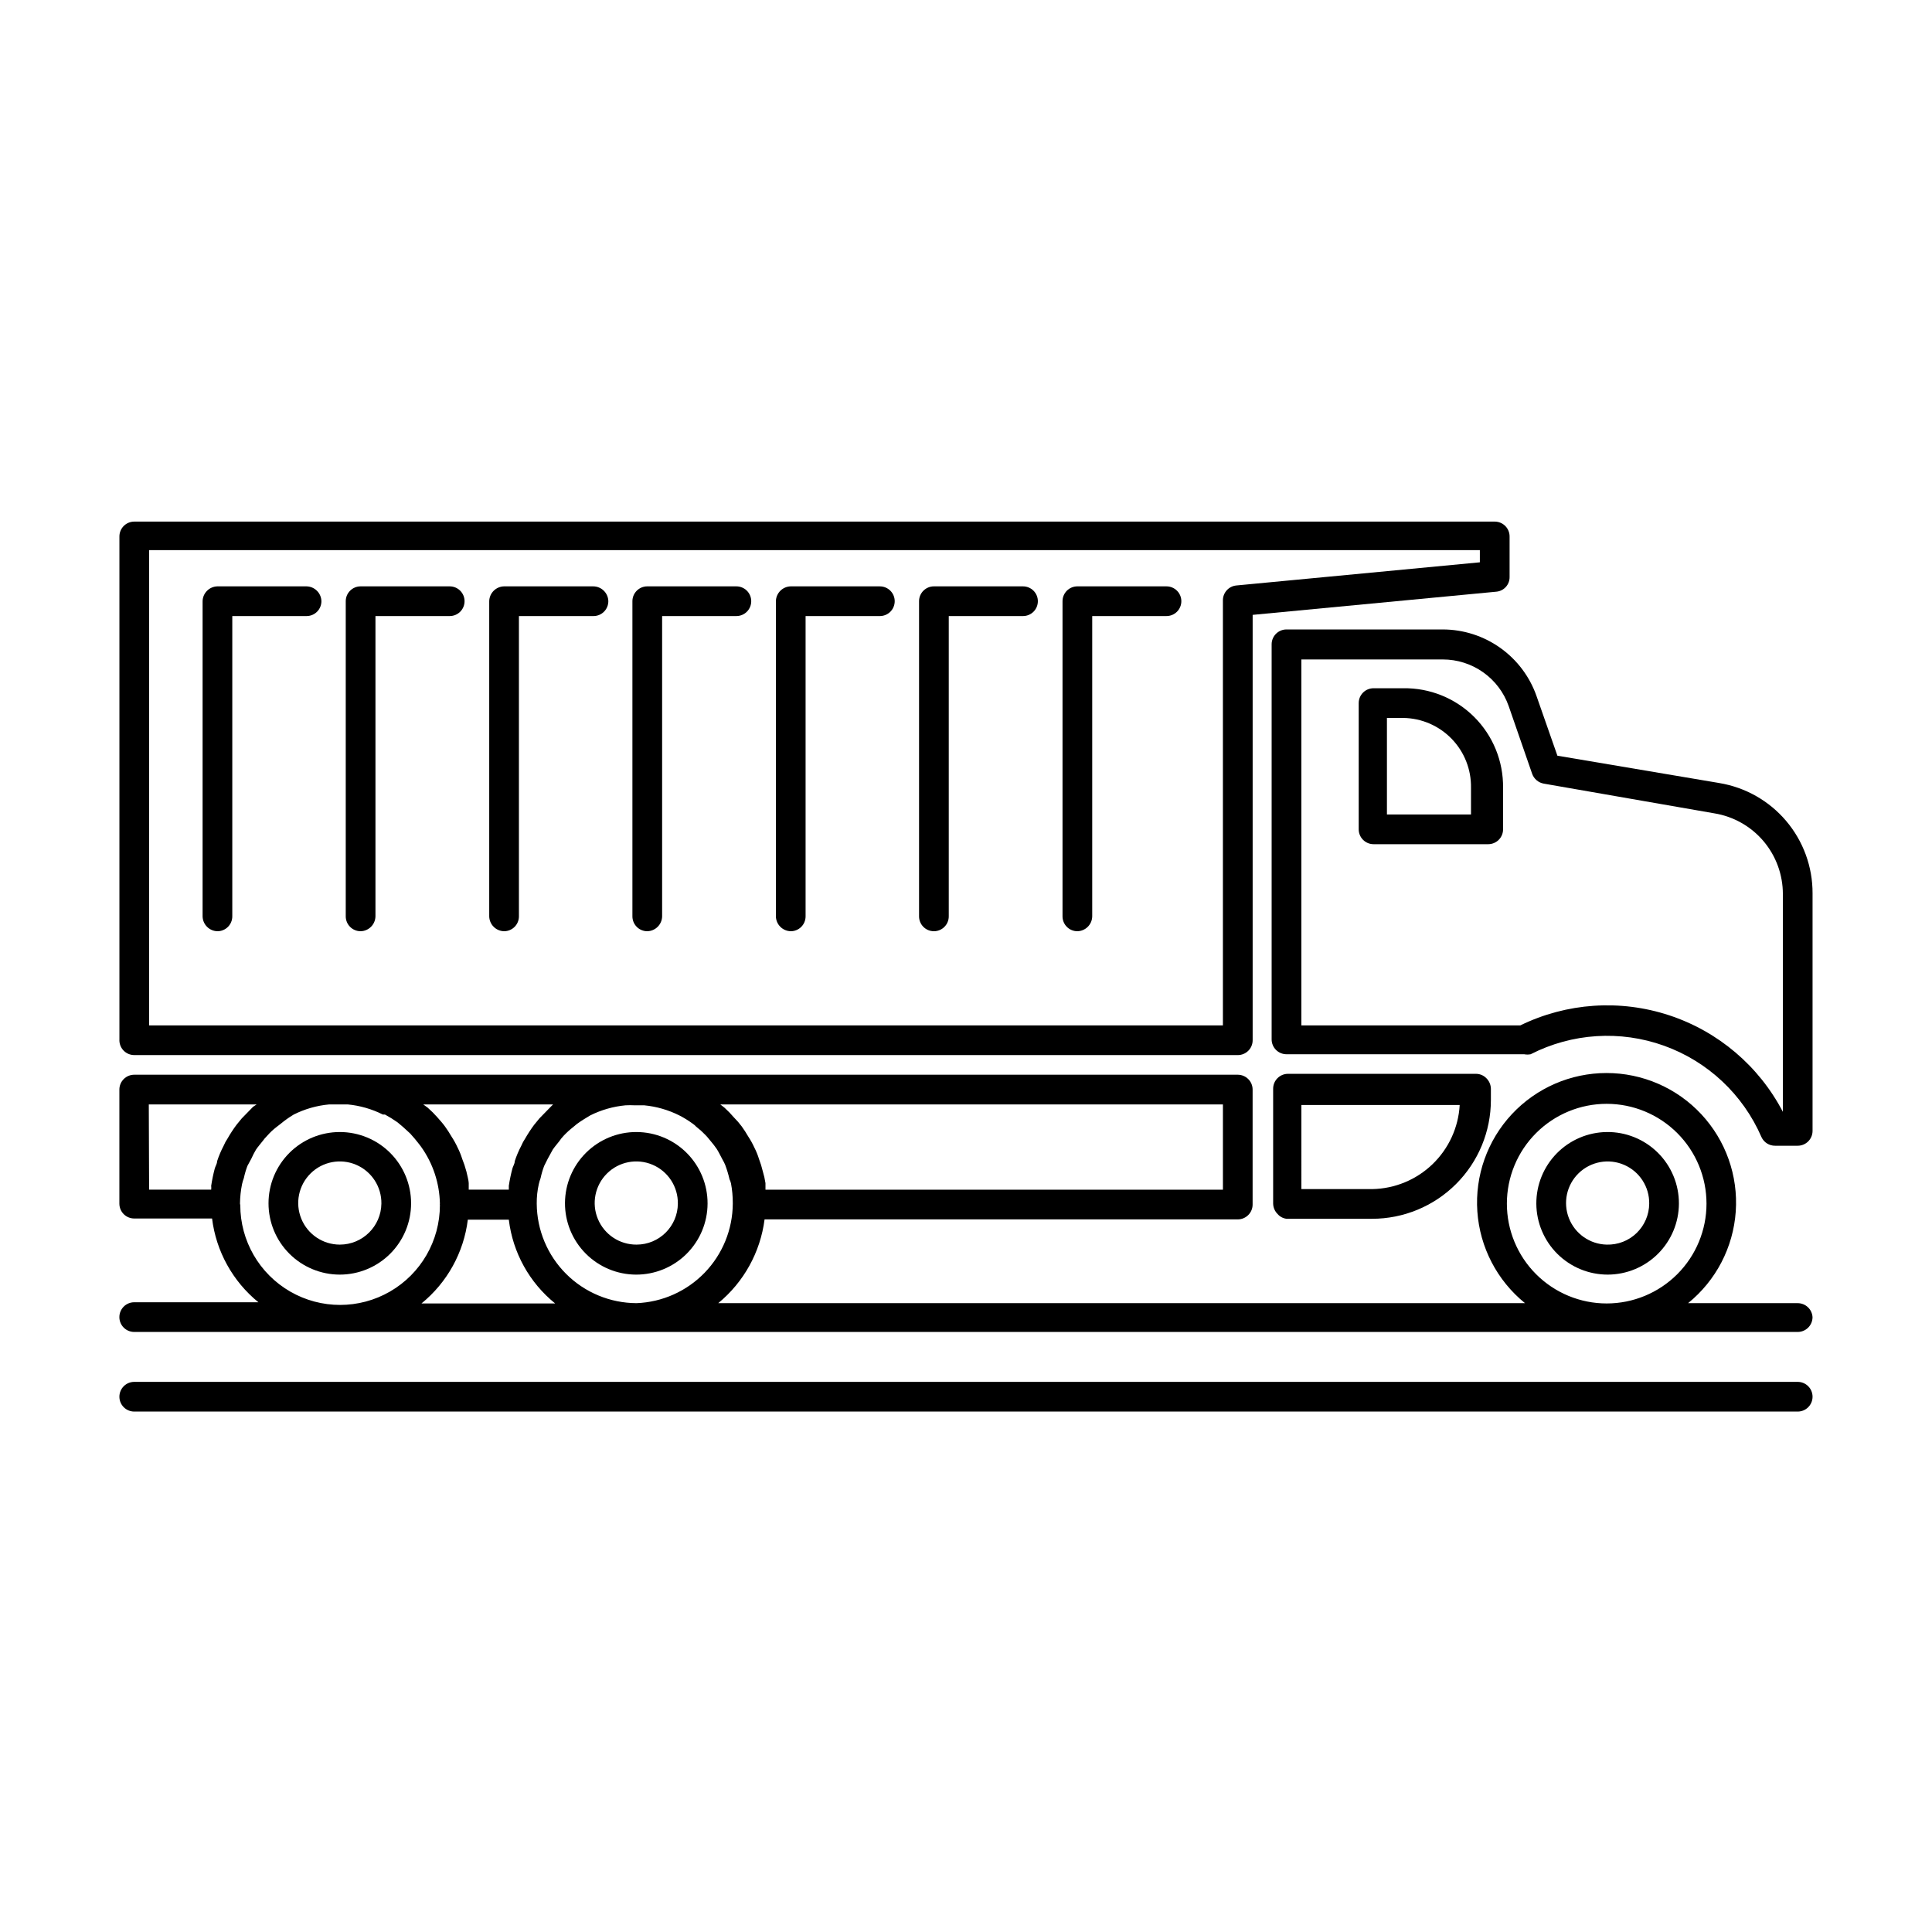
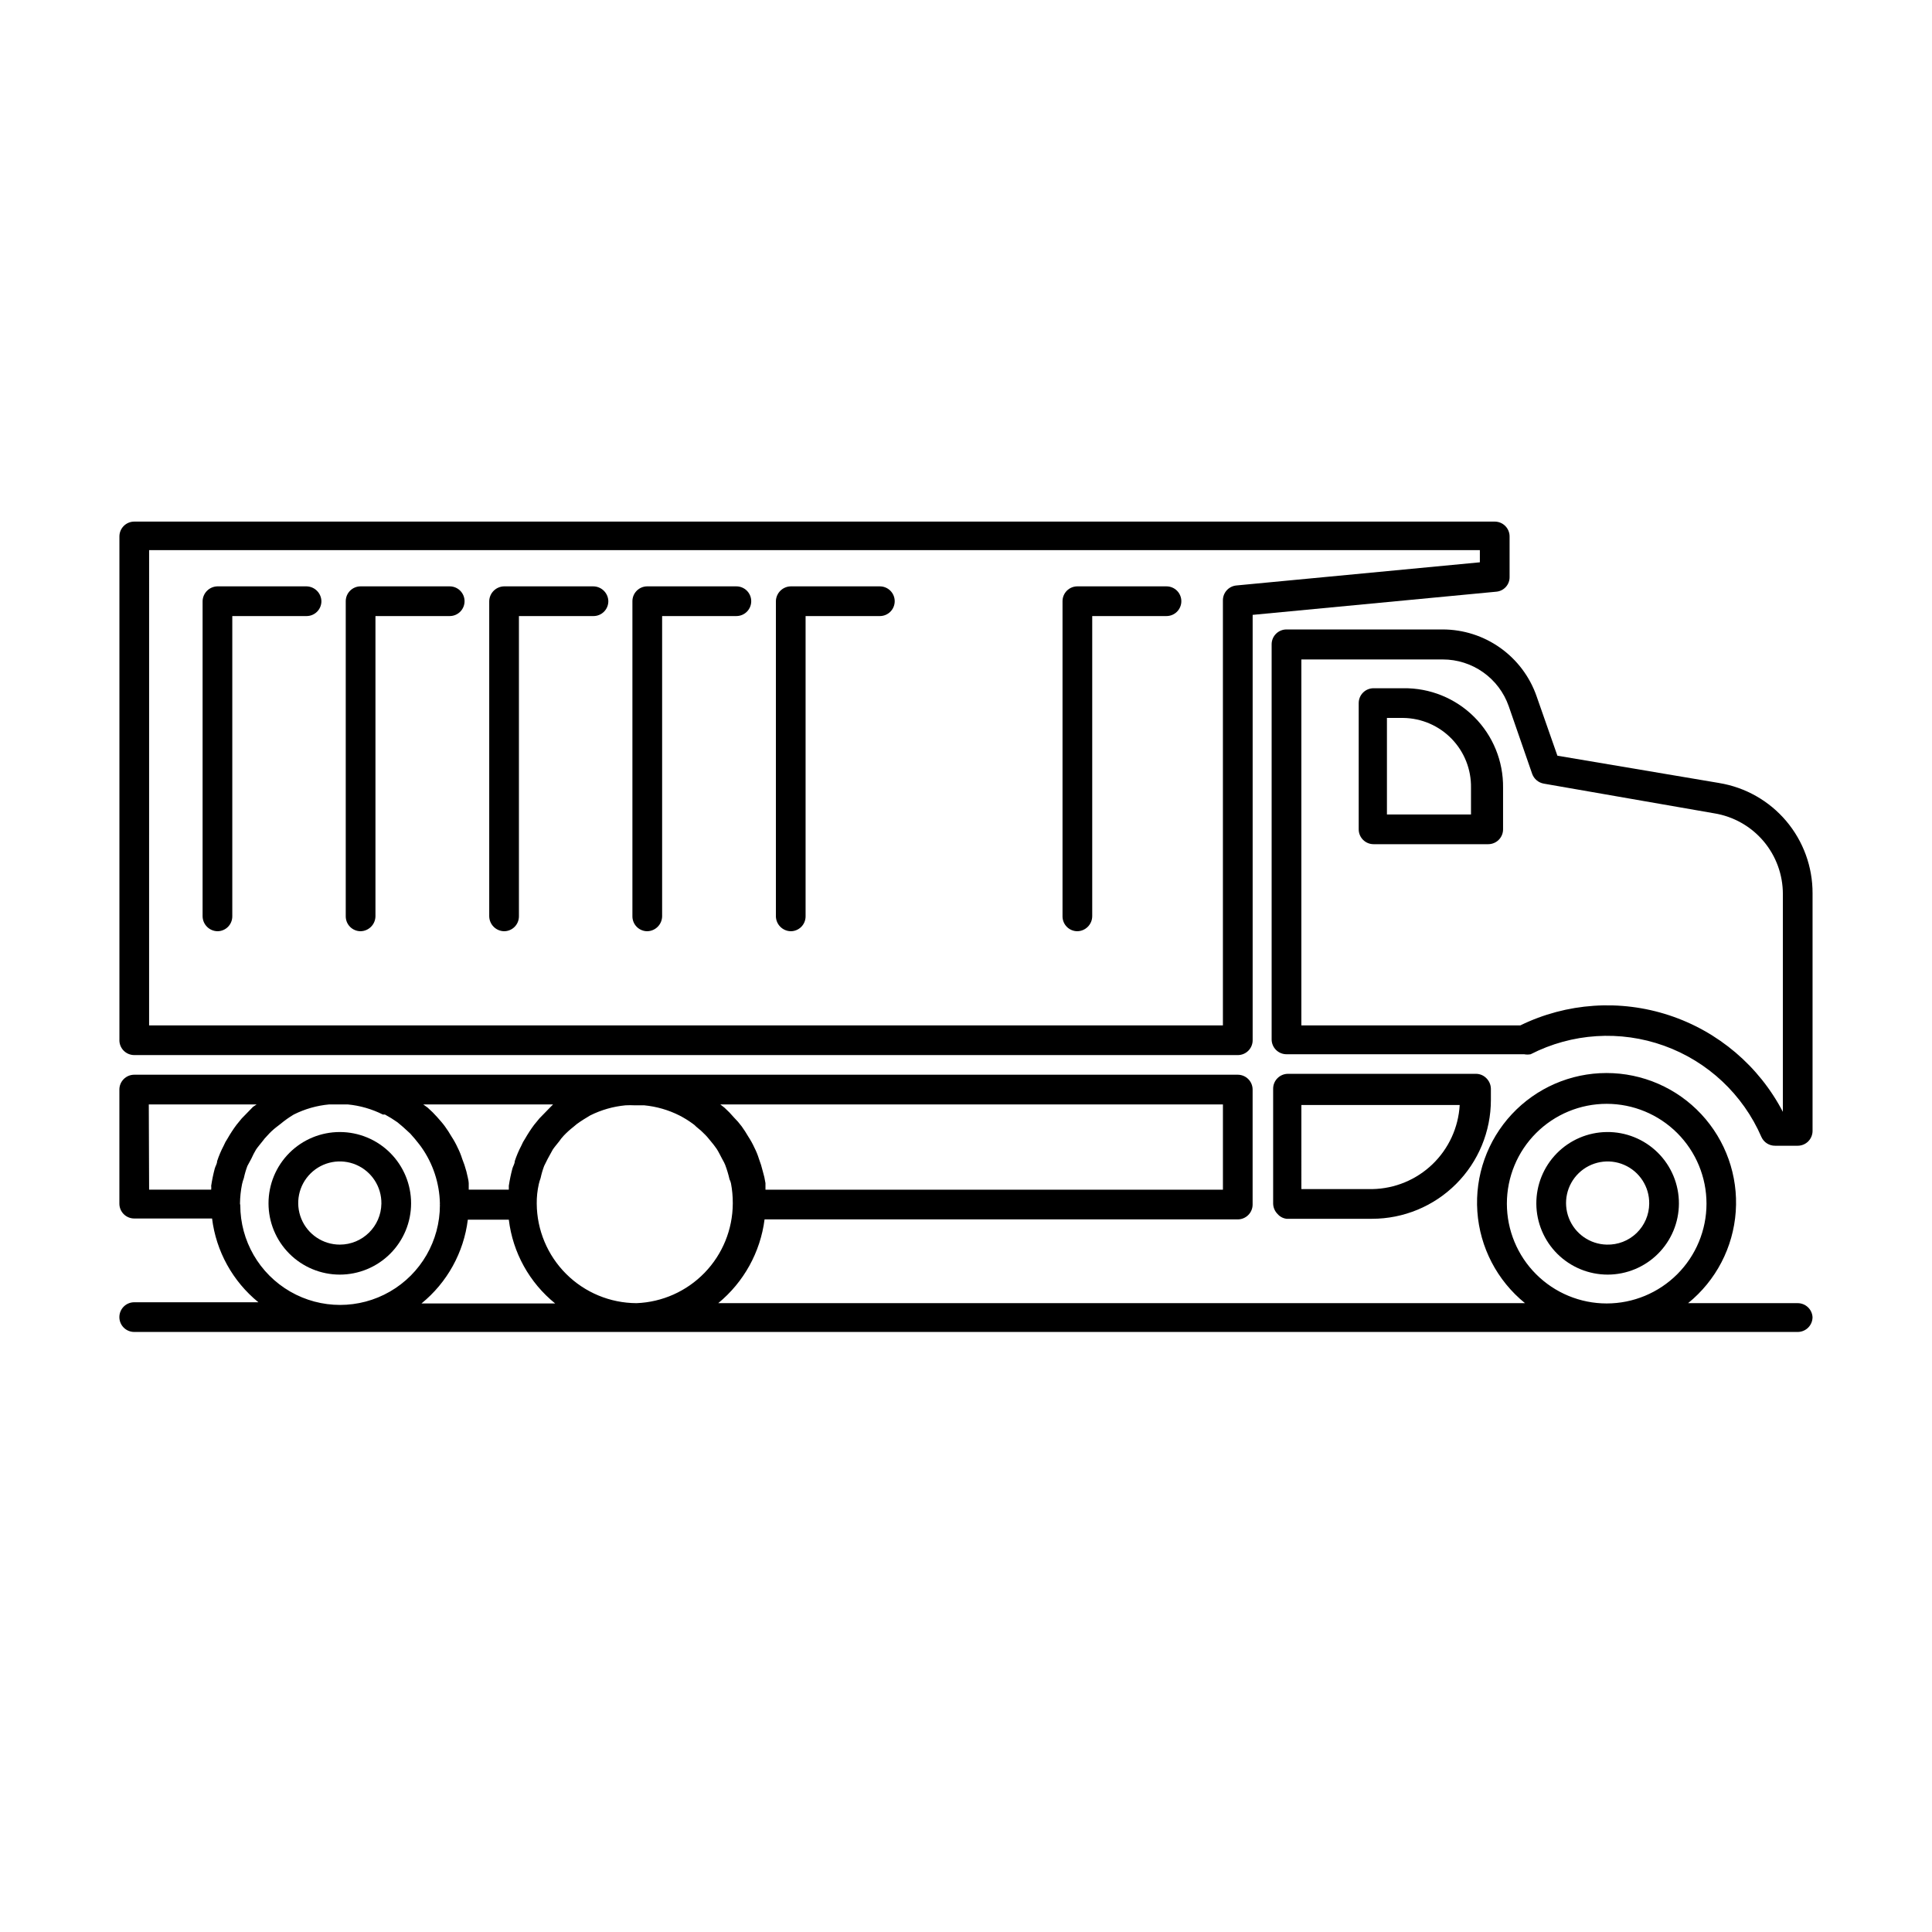
<svg xmlns="http://www.w3.org/2000/svg" fill="#000000" width="800px" height="800px" version="1.1" viewBox="144 144 512 512">
  <g>
    <path d="m179.58 423.61h292.45c1.043 0 2.047-0.414 2.785-1.152 0.738-0.738 1.152-1.738 1.152-2.781v-112.73l64.551-6.141c2.035-0.168 3.59-1.895 3.539-3.938v-10.707c0-1.043-0.414-2.043-1.152-2.781-0.738-0.738-1.738-1.152-2.781-1.152h-360.54c-2.176 0-3.938 1.762-3.938 3.934v133.27c-0.062 1.086 0.32 2.148 1.066 2.938 0.746 0.789 1.785 1.238 2.871 1.234zm3.938-133.82h352.66v3.227l-64.551 6.141c-2.019 0.203-3.551 1.91-3.543 3.938v112.65h-284.57z" />
-     <path d="m312.7 444c-5.012-0.023-9.824 1.949-13.383 5.477-3.559 3.527-5.57 8.324-5.59 13.336-0.02 5.012 1.949 9.824 5.477 13.383 3.531 3.559 8.328 5.57 13.336 5.59 5.012 0.02 9.824-1.949 13.383-5.477 3.559-3.531 5.57-8.328 5.59-13.336 0.02-5.012-1.949-9.828-5.477-13.383-3.531-3.559-8.328-5.57-13.336-5.59zm0 29.836c-4.481 0.031-8.531-2.652-10.254-6.789-1.723-4.133-0.77-8.898 2.41-12.055 3.18-3.156 7.949-4.074 12.074-2.324 4.121 1.754 6.773 5.824 6.711 10.305-0.043 6.012-4.93 10.863-10.941 10.863z" />
    <path d="m569.8 444c-4.992 0.062-9.754 2.098-13.25 5.66-3.496 3.566-5.438 8.367-5.406 13.359 0.035 4.996 2.047 9.77 5.59 13.285s8.336 5.484 13.328 5.481c4.992-0.008 9.781-1.992 13.316-5.516 3.535-3.523 5.531-8.305 5.551-13.297 0.023-5.066-1.992-9.93-5.586-13.496-3.598-3.566-8.477-5.539-13.543-5.477zm0 29.836c-4.449-0.098-8.402-2.859-10.023-7.004-1.621-4.144-0.594-8.855 2.609-11.945 3.203-3.09 7.949-3.953 12.031-2.184 4.082 1.766 6.703 5.816 6.641 10.27-0.02 2.941-1.227 5.754-3.344 7.797-2.117 2.047-4.969 3.148-7.914 3.066z" />
    <path d="m234.05 444c-5.008 0-9.816 1.988-13.359 5.531-3.543 3.543-5.531 8.352-5.531 13.359 0 5.012 1.988 9.816 5.531 13.359 3.543 3.543 8.352 5.535 13.359 5.535 5.012 0 9.816-1.992 13.359-5.535 3.543-3.543 5.535-8.348 5.535-13.359 0-5.008-1.992-9.816-5.535-13.359-3.543-3.543-8.348-5.531-13.359-5.531zm0 29.836c-4.469-0.004-8.5-2.703-10.195-6.844-1.695-4.137-0.723-8.887 2.461-12.027 3.184-3.141 7.949-4.043 12.062-2.289 4.113 1.758 6.758 5.824 6.695 10.297-0.086 6.023-4.996 10.863-11.023 10.863z" />
    <path d="m515.88 326.39h-7.871c-2.176 0-3.938 1.762-3.938 3.938v33.457c0 1.043 0.414 2.043 1.152 2.781 0.738 0.738 1.738 1.152 2.785 1.152h30.387c1.043 0 2.043-0.414 2.781-1.152 0.738-0.738 1.152-1.738 1.152-2.781v-11.023c0.086-7.031-2.676-13.801-7.656-18.77-4.981-4.965-11.762-7.707-18.793-7.602zm17.949 33.457h-22.277v-25.586h4.328c4.836 0.062 9.449 2.051 12.816 5.523 3.371 3.469 5.215 8.141 5.133 12.977z" />
    <path d="m599.63 351.51-42.902-7.242-5.512-15.742v-0.004c-1.797-5.168-5.156-9.648-9.613-12.82-4.457-3.176-9.789-4.883-15.262-4.891h-41.406c-2.172 0-3.938 1.762-3.938 3.938v104.7c0 1.043 0.418 2.047 1.156 2.785 0.738 0.738 1.738 1.152 2.781 1.152h62.977c0.57 0.109 1.16 0.109 1.73 0 10.961-5.606 23.754-6.422 35.34-2.262 11.586 4.16 20.934 12.93 25.828 24.223 0.648 1.41 2.07 2.305 3.621 2.285h5.981c1.047 0 2.047-0.414 2.785-1.152 0.738-0.738 1.152-1.742 1.152-2.785v-62.977c0.02-7.008-2.457-13.797-6.988-19.148-4.527-5.352-10.812-8.914-17.73-10.055zm16.848 87.141c-6.328-12.133-17.141-21.316-30.141-25.594-12.996-4.277-27.152-3.316-39.449 2.688h-58.016v-96.984h37.473-0.004c3.836-0.004 7.578 1.184 10.707 3.398 3.133 2.211 5.496 5.344 6.769 8.961l6.219 17.949c0.484 1.352 1.656 2.344 3.07 2.598l45.184 7.871c5.082 0.824 9.707 3.434 13.039 7.356 3.332 3.926 5.156 8.91 5.148 14.059z" />
    <path d="m484.94 466.99h22.672c8.352 0 16.359-3.316 22.266-9.223 5.906-5.902 9.223-13.914 9.223-22.266v-2.992 0.004c-0.023-1.039-0.445-2.027-1.18-2.758-0.723-0.75-1.715-1.176-2.758-1.18h-49.828c-2.176 0-3.938 1.762-3.938 3.938v30.465c0.023 1.035 0.445 2.023 1.18 2.754 0.605 0.699 1.445 1.148 2.363 1.258zm3.938-30.148h41.957c-0.336 5.949-2.91 11.547-7.199 15.68-4.293 4.133-9.988 6.488-15.945 6.598h-18.812z" />
    <path d="m453.13 299.39h-23.617 0.004c-2.176 0-3.938 1.762-3.938 3.934v83.523c0 1.043 0.414 2.047 1.152 2.785s1.742 1.152 2.785 1.152c2.156-0.043 3.894-1.781 3.934-3.938v-79.586h19.68c1.047 0 2.047-0.414 2.785-1.152s1.152-1.738 1.152-2.785c0-1.043-0.414-2.043-1.152-2.781s-1.738-1.152-2.785-1.152z" />
-     <path d="m415.11 299.39h-23.617c-2.172 0-3.934 1.762-3.934 3.934v83.523c0 2.176 1.762 3.938 3.934 3.938 2.176 0 3.938-1.762 3.938-3.938v-79.586h19.68c1.043 0 2.043-0.414 2.781-1.152s1.152-1.738 1.152-2.785c0-1.043-0.414-2.043-1.152-2.781s-1.738-1.152-2.781-1.152z" />
    <path d="m377.17 299.39h-23.617 0.004c-2.156 0.043-3.894 1.781-3.938 3.934v83.523c0.043 2.156 1.781 3.894 3.938 3.938 1.043 0 2.043-0.414 2.781-1.152 0.738-0.738 1.152-1.742 1.152-2.785v-79.586h19.68c1.047 0 2.047-0.414 2.785-1.152s1.152-1.738 1.152-2.785c0-1.043-0.414-2.043-1.152-2.781s-1.738-1.152-2.785-1.152z" />
    <path d="m339.15 299.39h-23.617c-2.172 0-3.938 1.762-3.938 3.934v83.523c0 1.043 0.418 2.047 1.156 2.785s1.738 1.152 2.781 1.152c2.156-0.043 3.894-1.781 3.938-3.938v-79.586h19.68c1.043 0 2.043-0.414 2.781-1.152 0.738-0.738 1.152-1.738 1.152-2.785 0-1.043-0.414-2.043-1.152-2.781-0.738-0.738-1.738-1.152-2.781-1.152z" />
    <path d="m301.2 299.39h-23.617 0.004c-2.156 0.043-3.894 1.781-3.938 3.934v83.523c0.043 2.156 1.781 3.894 3.938 3.938 1.043 0 2.043-0.414 2.781-1.152 0.738-0.738 1.152-1.742 1.152-2.785v-79.586h19.762c1.043 0 2.043-0.414 2.781-1.152 0.738-0.738 1.152-1.738 1.152-2.785-0.043-2.184-1.828-3.934-4.016-3.934z" />
    <path d="m263.18 299.39h-23.617c-2.172 0-3.938 1.762-3.938 3.934v83.523c0 1.043 0.418 2.047 1.156 2.785 0.738 0.738 1.738 1.152 2.781 1.152 2.156-0.043 3.894-1.781 3.938-3.938v-79.586h19.68c1.043 0 2.043-0.414 2.781-1.152 0.738-0.738 1.152-1.738 1.152-2.785 0-1.043-0.414-2.043-1.152-2.781-0.738-0.738-1.738-1.152-2.781-1.152z" />
    <path d="m225.24 299.39h-23.617 0.004c-2.156 0.043-3.894 1.781-3.938 3.934v83.523c0.043 2.156 1.781 3.894 3.938 3.938 1.043 0 2.043-0.414 2.781-1.152s1.152-1.742 1.152-2.785v-79.586h19.68c1.047 0 2.047-0.414 2.785-1.152 0.738-0.738 1.152-1.738 1.152-2.785-0.043-2.152-1.781-3.891-3.938-3.934z" />
    <path d="m620.41 489.35h-29.047c7.394-5.992 11.969-14.785 12.629-24.281 0.664-9.492-2.648-18.836-9.137-25.797-6.492-6.961-15.582-10.91-25.102-10.91-9.516 0-18.605 3.949-25.098 10.91-6.492 6.961-9.801 16.305-9.141 25.797 0.66 9.496 5.234 18.289 12.629 24.281h-213.8c6.769-5.566 11.164-13.508 12.277-22.199h125.4c1.043 0 2.047-0.418 2.785-1.156 0.738-0.734 1.152-1.738 1.152-2.781v-30.465c0-1.043-0.414-2.047-1.152-2.781-0.738-0.738-1.742-1.156-2.785-1.156h-156.42-2.914-2.914-72.812-2.914-2.914-51.559c-2.176 0-3.938 1.766-3.938 3.938v30.23c0 1.043 0.414 2.043 1.152 2.781 0.738 0.738 1.742 1.152 2.785 1.152h20.625c1.078 8.707 5.477 16.66 12.281 22.199h-32.906c-2.176 0-3.938 1.762-3.938 3.938 0 1.043 0.414 2.043 1.152 2.781s1.742 1.152 2.785 1.152h440.83c1.047 0 2.047-0.414 2.785-1.152s1.152-1.738 1.152-2.781c-0.125-2.082-1.852-3.703-3.938-3.699zm-307.72 0h0.004c-6.996-0.023-13.699-2.805-18.652-7.742-4.957-4.941-7.758-11.637-7.801-18.629-0.02-1.75 0.168-3.492 0.551-5.199 0.125-0.531 0.281-1.059 0.473-1.574 0.234-1.098 0.547-2.176 0.945-3.227l0.945-1.891 1.34-2.441c0.473-0.707 1.102-1.418 1.652-2.125v0.004c0.375-0.559 0.797-1.086 1.258-1.574 0.781-0.824 1.625-1.586 2.519-2.285l0.945-0.789c1.18-0.867 2.363-1.574 3.543-2.281 2.93-1.465 6.106-2.371 9.367-2.676 0.812-0.043 1.629-0.043 2.441 0h2.519c3.234 0.312 6.383 1.219 9.289 2.676 1.207 0.617 2.367 1.328 3.461 2.125 0.375 0.246 0.719 0.539 1.023 0.867 0.867 0.672 1.684 1.41 2.441 2.203 0.551 0.551 0.945 1.102 1.418 1.652 0.473 0.551 1.102 1.34 1.574 2.047s0.945 1.73 1.418 2.598c0.473 0.867 0.629 1.102 0.867 1.73l-0.004 0.004c0.449 1.207 0.82 2.441 1.102 3.699 0.18 0.348 0.312 0.719 0.395 1.102 0.32 1.715 0.48 3.453 0.473 5.195v0.16c-0.035 6.832-2.707 13.391-7.461 18.305-4.75 4.91-11.215 7.801-18.043 8.066zm22.199-52.664h133.2v22.594l-121.23-0.004v-1.73c-0.16-1.066-0.398-2.117-0.711-3.148-0.266-1.125-0.609-2.227-1.023-3.305-0.309-1.004-0.703-1.977-1.18-2.914-0.473-1.039-1.027-2.039-1.652-2.992-0.531-0.922-1.109-1.812-1.73-2.676-0.621-0.84-1.305-1.629-2.047-2.363-0.781-0.922-1.621-1.789-2.519-2.598zm-78.719 0h34.402l-0.629 0.629-2.992 3.07-1.418 1.73c-0.859 1.16-1.648 2.367-2.363 3.621-0.402 0.594-0.746 1.227-1.02 1.891-0.691 1.312-1.273 2.684-1.734 4.094 0 0.707-0.473 1.34-0.629 1.969-0.398 1.5-0.715 3.027-0.945 4.562v1.023h-10.625v-1.73c0-0.629-0.395-2.125-0.629-3.148h-0.004c-0.297-1.125-0.664-2.231-1.102-3.305-0.312-1.004-0.707-1.977-1.18-2.914-0.473-1.039-1.027-2.039-1.652-2.992-0.531-0.922-1.109-1.812-1.734-2.676-0.629-0.867-1.34-1.652-1.969-2.363h0.004c-0.809-0.922-1.676-1.789-2.598-2.598zm-72.738 0h28.578l-0.945 0.629-2.992 3.07-1.418 1.73c-0.859 1.16-1.648 2.367-2.359 3.621-0.406 0.594-0.746 1.227-1.023 1.891-0.691 1.312-1.27 2.684-1.734 4.094 0 0.707-0.473 1.34-0.629 1.969-0.398 1.5-0.711 3.027-0.945 4.562 0.039 0.34 0.039 0.684 0 1.023h-16.449zm24.168 26.293c0.02-1.746 0.203-3.488 0.551-5.199 0.121-0.531 0.281-1.059 0.473-1.574 0.23-1.098 0.547-2.176 0.945-3.227l1.023-1.891v0.004c0.371-0.84 0.793-1.652 1.258-2.441 0.473-0.707 1.102-1.418 1.652-2.125h0.004c0.402-0.562 0.848-1.086 1.336-1.574 0.734-0.84 1.555-1.605 2.441-2.285l1.023-0.789v0.004c1.113-0.934 2.297-1.777 3.543-2.519 2.93-1.469 6.106-2.375 9.367-2.676h2.441 2.519c3.234 0.312 6.383 1.219 9.285 2.676h0.555c1.141 0.617 2.242 1.301 3.305 2.047l1.496 1.258 1.891 1.73c0.867 0.945 1.652 1.891 2.441 2.914l0.473 0.629h-0.004c3.133 4.398 4.859 9.641 4.961 15.039-0.031 0.129-0.031 0.262 0 0.391 0 9.449-5.043 18.184-13.227 22.906-8.184 4.727-18.266 4.727-26.449 0-8.184-4.723-13.227-13.457-13.227-22.906zm48.098 26.449c6.805-5.539 11.203-13.492 12.281-22.199h10.863c1.047 8.715 5.453 16.68 12.281 22.199zm287.64-26.449c0-7.016 2.785-13.746 7.746-18.703 4.961-4.961 11.688-7.75 18.703-7.75s13.742 2.789 18.703 7.75c4.961 4.957 7.75 11.688 7.75 18.703 0 7.012-2.789 13.742-7.75 18.699-4.961 4.961-11.688 7.75-18.703 7.75s-13.742-2.789-18.703-7.75c-4.961-4.957-7.746-11.688-7.746-18.699z" />
-     <path d="m620.41 510.21h-440.83c-2.176 0-3.938 1.762-3.938 3.938 0 1.043 0.414 2.043 1.152 2.781s1.742 1.152 2.785 1.152h440.83c1.047 0 2.047-0.414 2.785-1.152s1.152-1.738 1.152-2.781c0-1.047-0.414-2.047-1.152-2.785s-1.738-1.152-2.785-1.152z" />
  </g>
</svg>